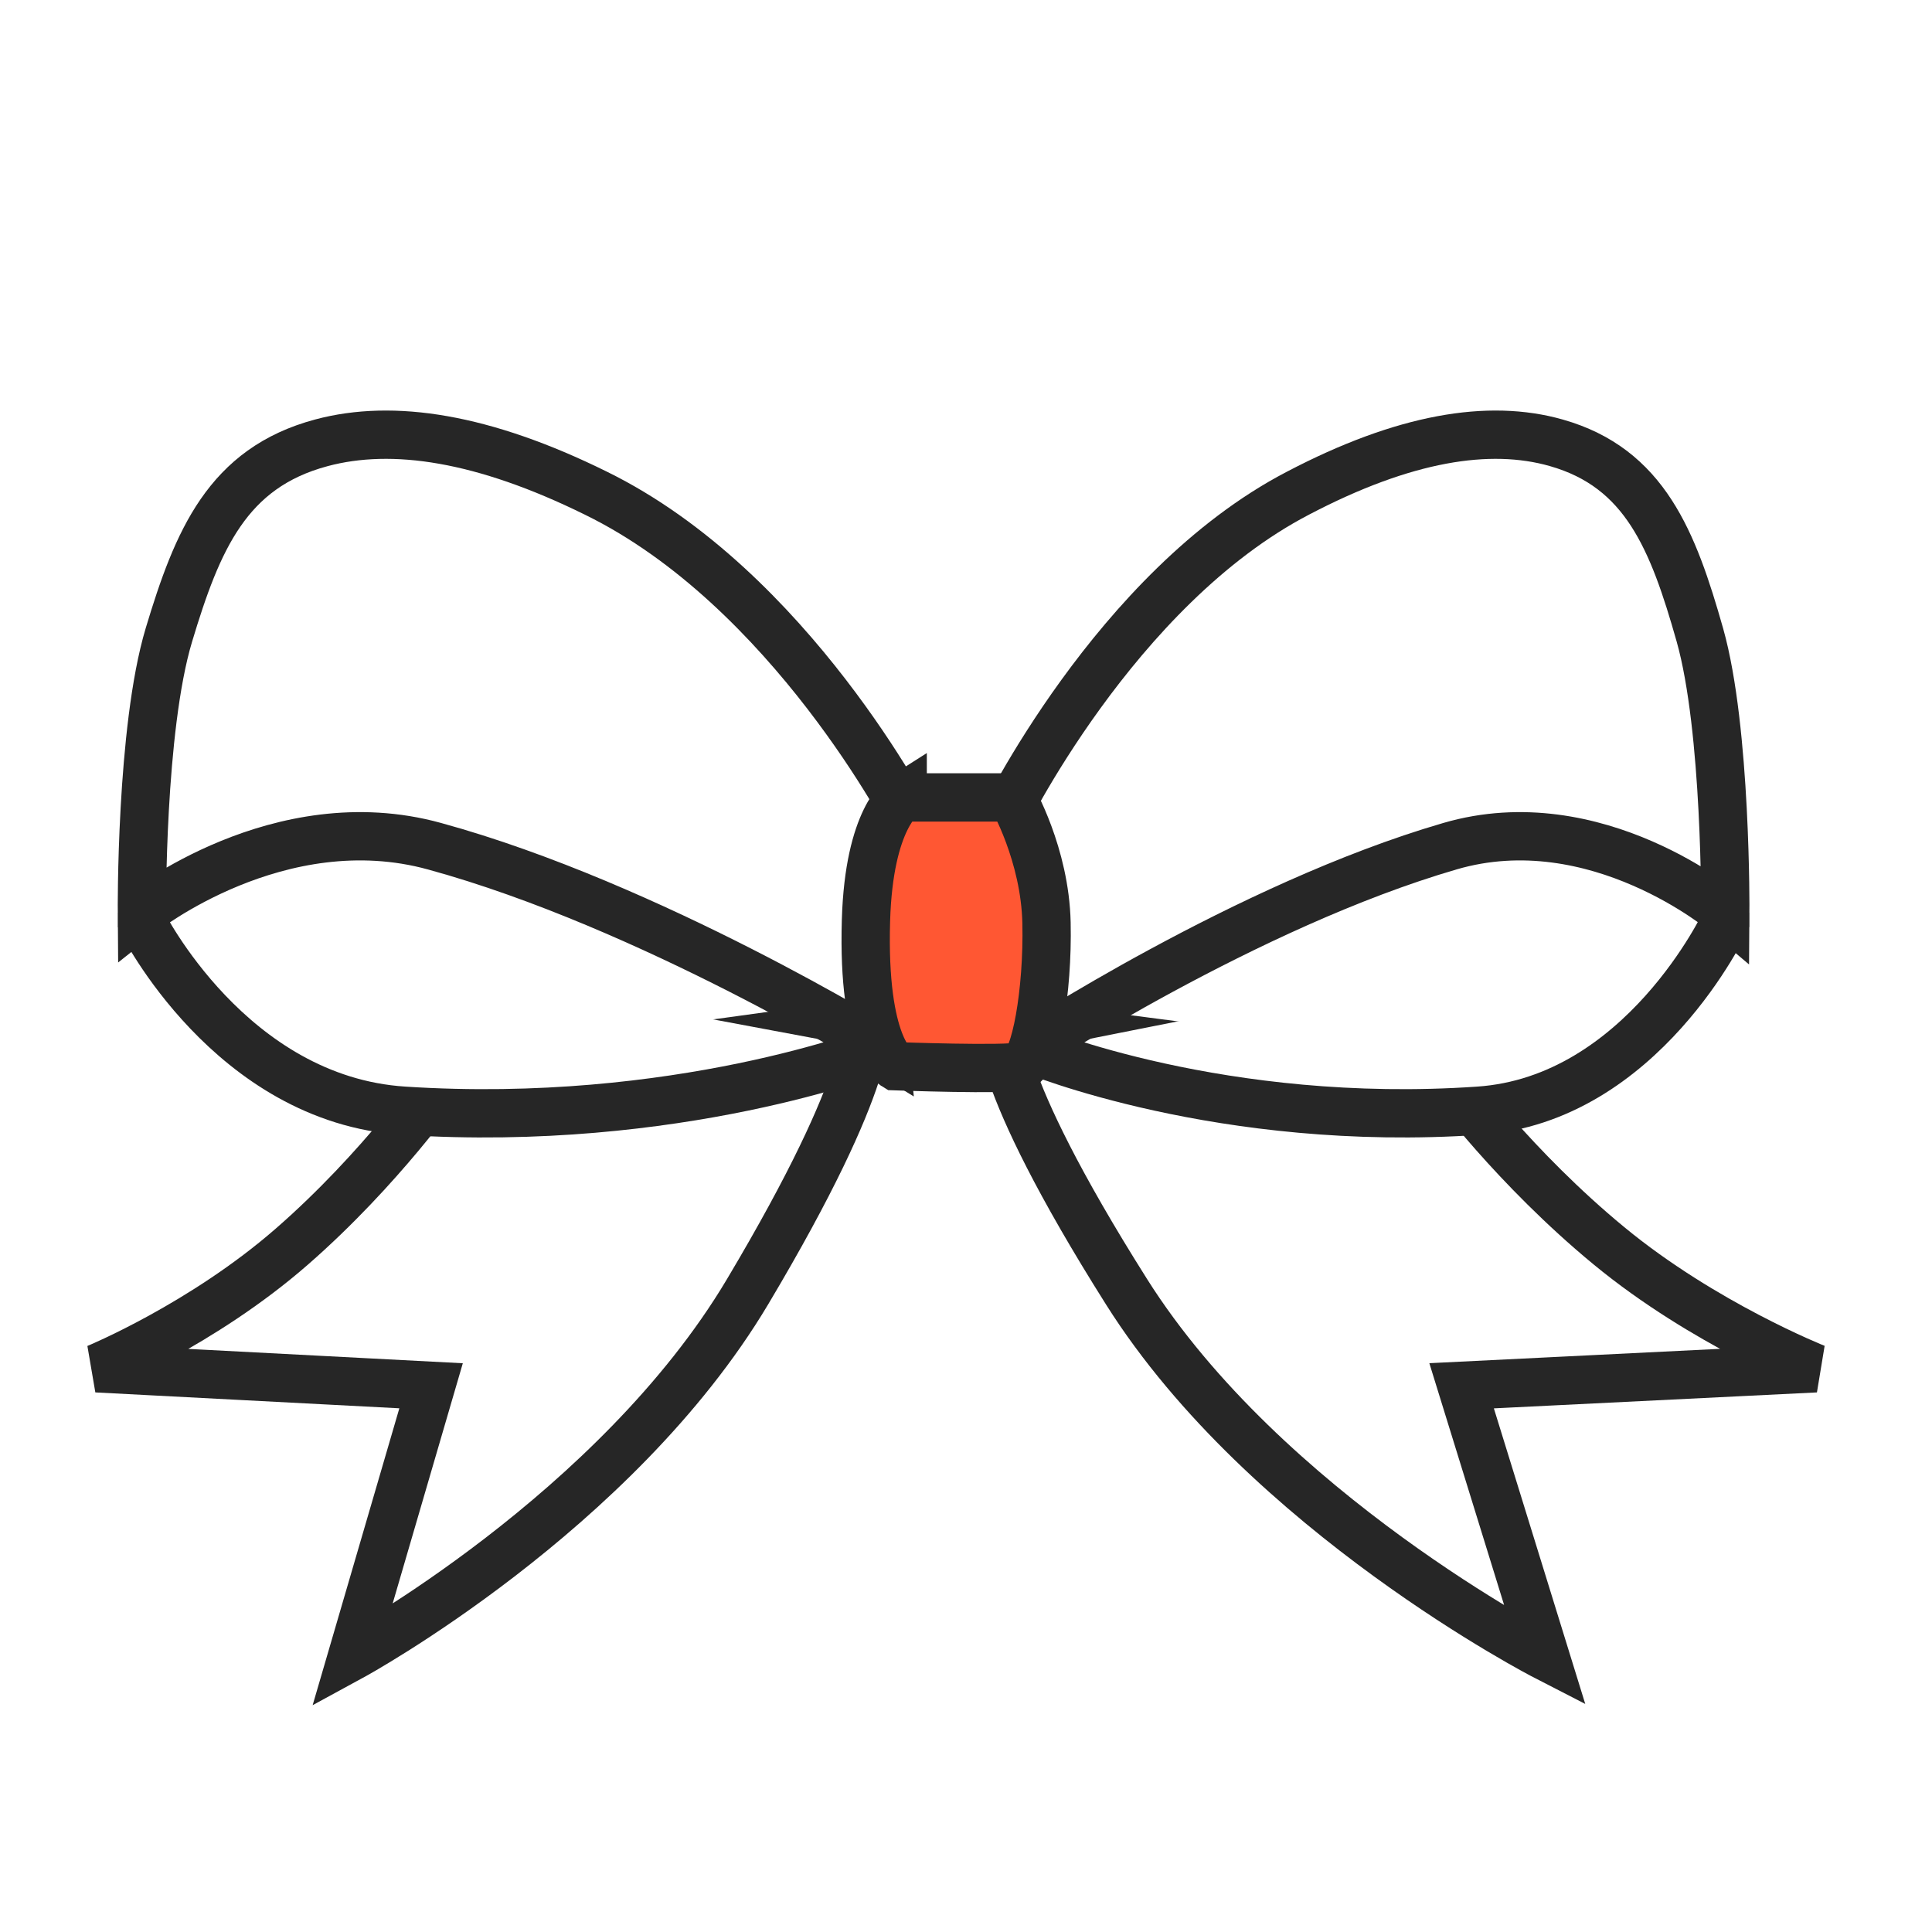
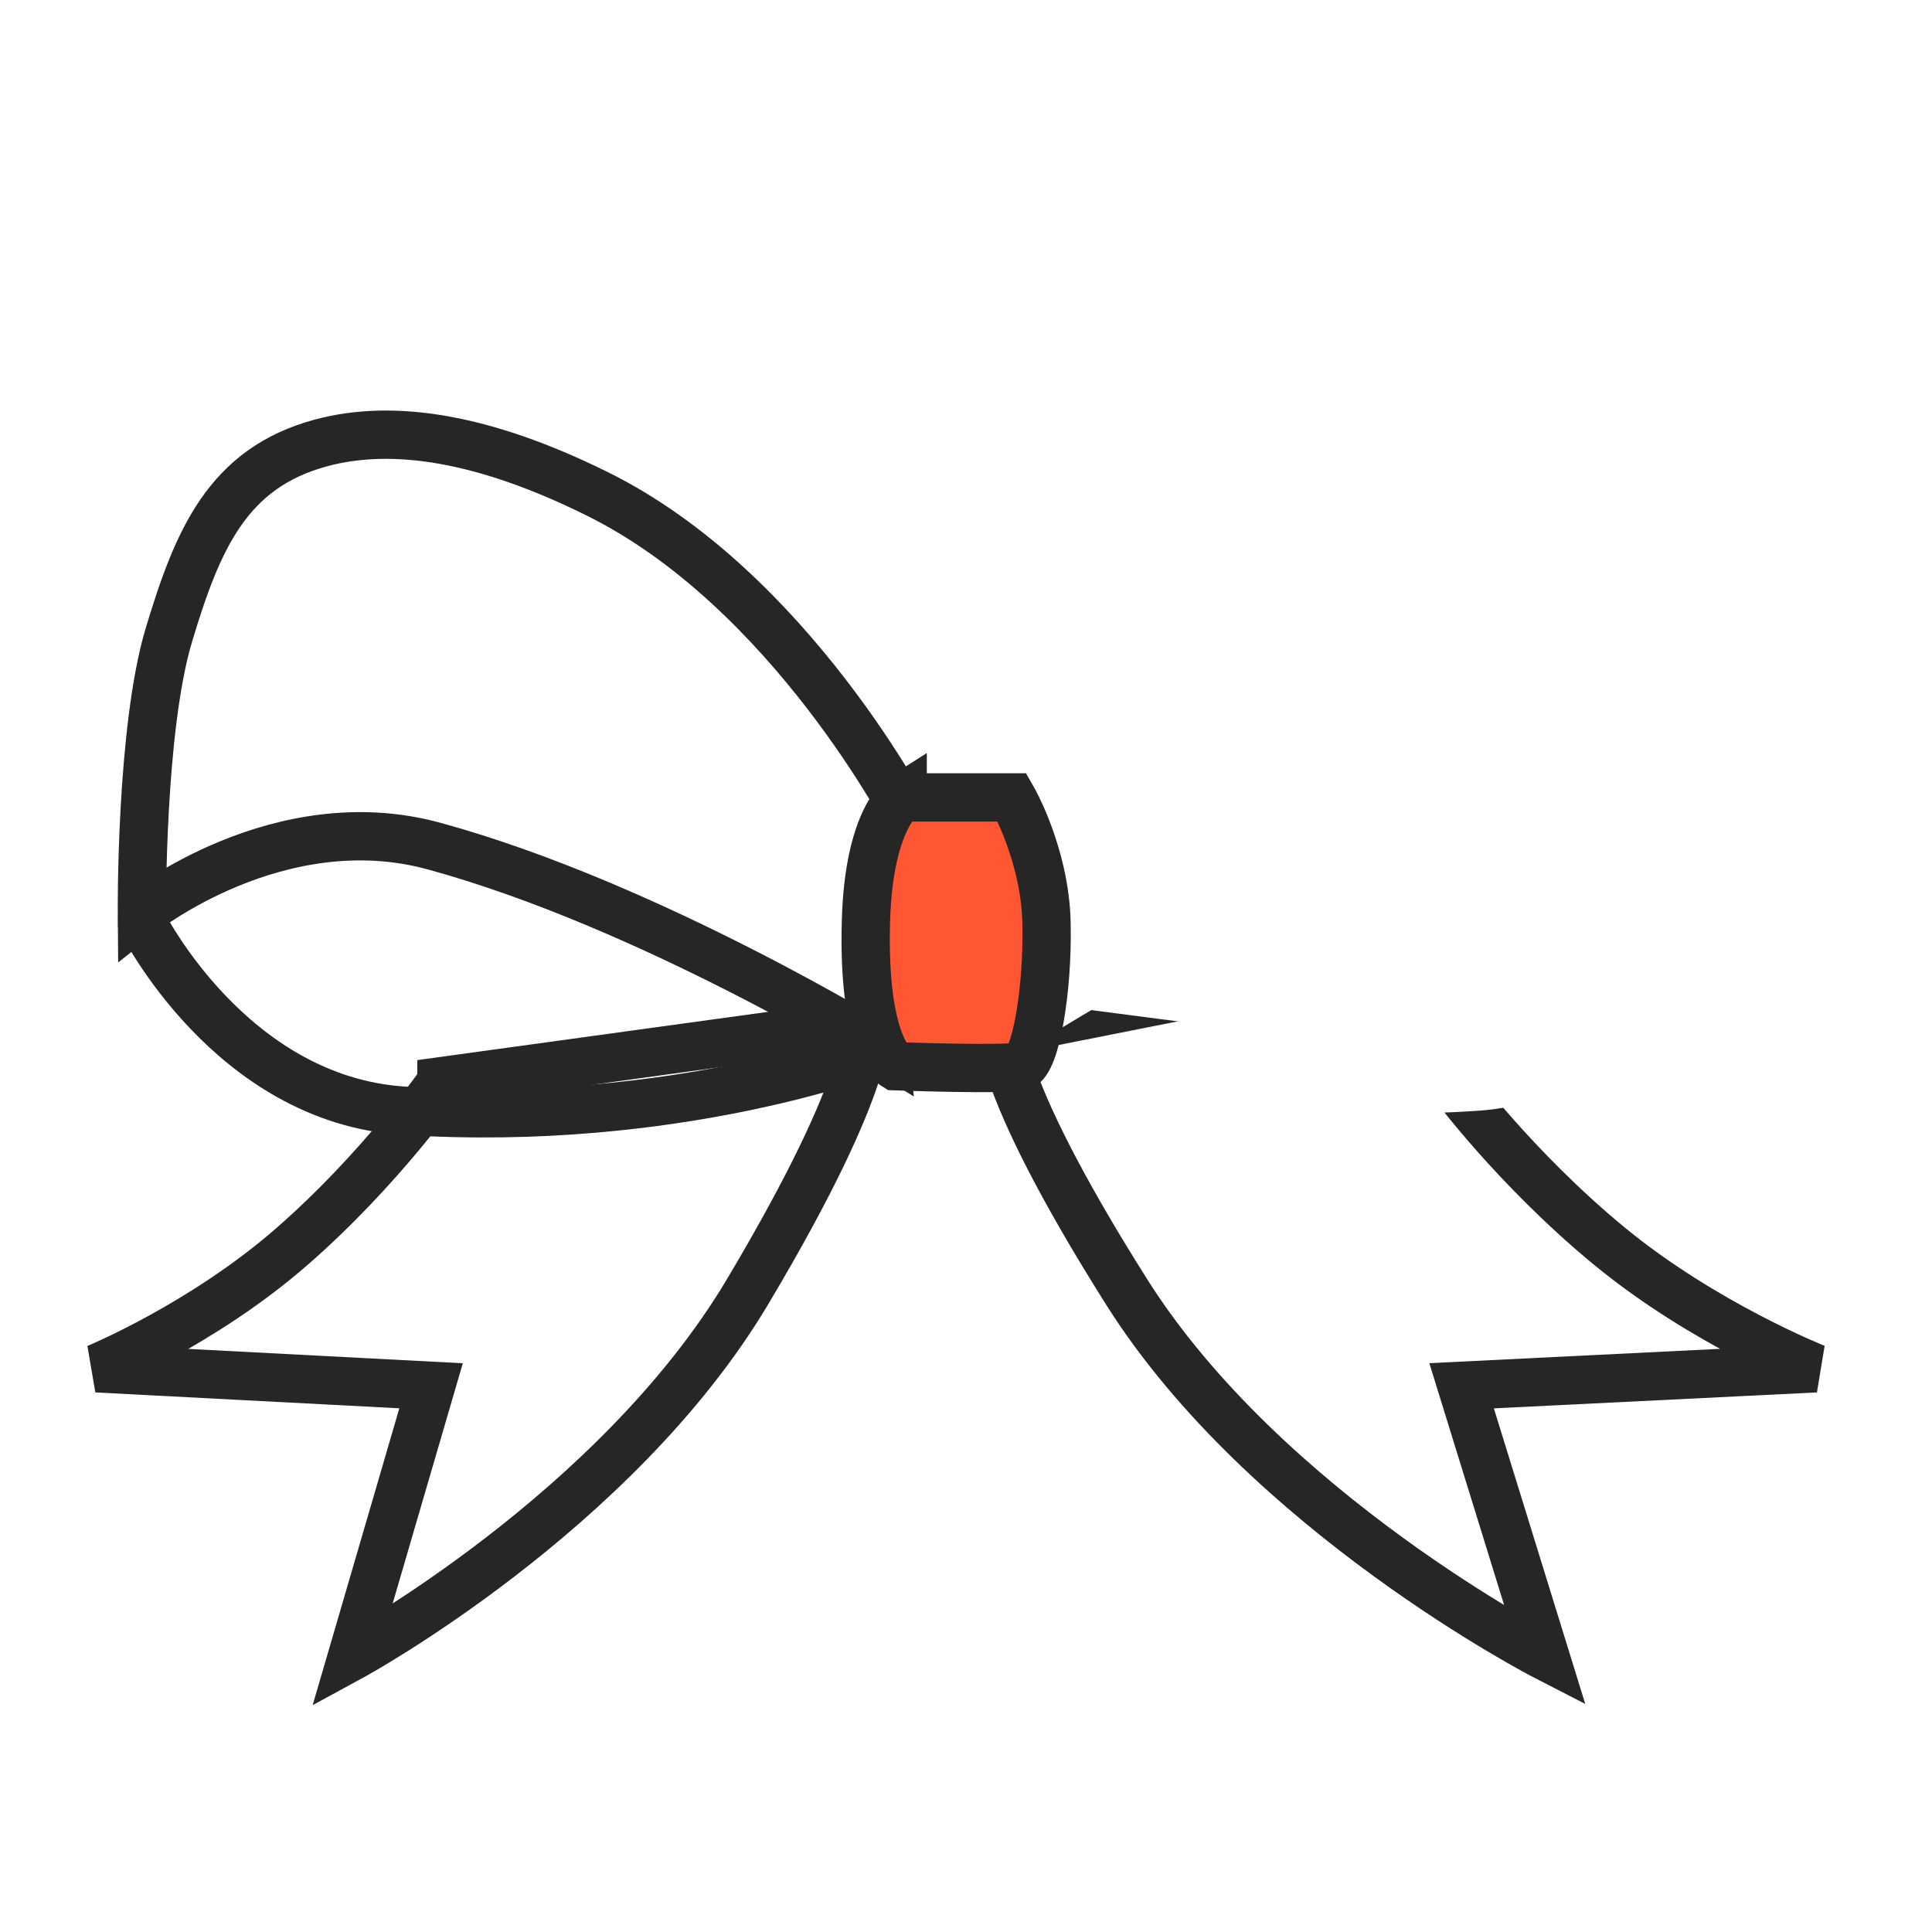
<svg xmlns="http://www.w3.org/2000/svg" width="40" height="40" viewBox="0 0 40 40" fill="none">
  <rect width="40" height="40" fill="white" />
-   <path d="M17.924 21.176C17.924 21.176 15.27 18.271 10.438 17.049C5.607 15.825 3.996 17.003 3.996 17.003L2.938 18.119L5.714 20.993L17.924 21.161V21.176Z" fill="white" />
  <path d="M21.669 22.113C21.669 22.113 24.157 19.209 28.687 17.986C33.217 16.763 34.727 17.94 34.727 17.94L35.719 19.056L33.116 21.93L21.669 22.098V22.113Z" fill="white" />
  <path d="M9.14 22.399C9.14 22.399 7.893 24.195 6.043 25.809C4.194 27.424 2 28.329 2 28.329L8.925 28.691L7.29 34.29C7.29 34.29 12.753 31.317 15.477 26.745C18.201 22.173 17.914 21.177 17.914 21.177L9.14 22.384V22.399Z" fill="white" stroke="#262626" />
  <path d="M30.034 22.384C30.034 22.384 31.354 24.18 33.313 25.794C35.271 27.409 37.593 28.329 37.593 28.329L30.261 28.691L31.992 34.29C31.992 34.29 26.208 31.317 23.324 26.745C20.439 22.173 20.743 21.177 20.743 21.177L30.034 22.384Z" fill="white" stroke="#262626" />
  <path d="M35.72 18.896C35.72 18.896 35.748 15.103 35.194 13.145C34.639 11.188 34.056 9.689 32.222 9.168C30.829 8.771 29.066 9.061 26.876 10.209C23.08 12.182 20.734 17.046 20.734 17.046C20.734 17.046 21.089 17.443 21.288 18.361C21.488 19.279 21.246 21.741 21.246 21.741C21.246 21.741 25.81 18.744 30.018 17.52C33.047 16.633 35.72 18.896 35.72 18.896V19.08C35.72 19.08 34 22.766 30.616 22.996C25.298 23.363 21.388 21.741 21.388 21.741" fill="white" />
-   <path d="M35.72 18.896C35.72 18.896 35.748 15.103 35.194 13.145C34.639 11.188 34.056 9.689 32.222 9.168C30.829 8.771 29.066 9.061 26.876 10.209C23.08 12.182 20.734 17.046 20.734 17.046C20.734 17.046 21.089 17.443 21.288 18.361C21.488 19.279 21.246 21.741 21.246 21.741C21.246 21.741 25.81 18.744 30.018 17.52C33.047 16.633 35.72 18.896 35.72 18.896ZM35.72 18.896V19.08C35.72 19.08 34 22.766 30.616 22.996C25.298 23.363 21.388 21.741 21.388 21.741" stroke="#262626" />
-   <path d="M2.938 18.896C2.938 18.896 2.908 15.103 3.497 13.145C4.086 11.188 4.705 9.689 6.654 9.168C8.135 8.771 10.008 9.061 12.334 10.209C16.368 12.182 18.86 17.046 18.86 17.046C18.86 17.046 18.483 17.443 18.271 18.361C18.06 19.279 18.317 21.741 18.317 21.741C18.317 21.741 13.467 18.744 8.996 17.52C5.778 16.633 2.938 18.896 2.938 18.896V19.08C2.938 19.08 4.766 22.766 8.361 22.996C14.011 23.363 18.166 21.741 18.166 21.741" fill="white" />
  <path d="M2.938 18.896C2.938 18.896 2.908 15.103 3.497 13.145C4.086 11.188 4.705 9.689 6.654 9.168C8.135 8.771 10.008 9.061 12.334 10.209C16.368 12.182 18.86 17.046 18.86 17.046C18.86 17.046 18.483 17.443 18.271 18.361C18.06 19.279 18.317 21.741 18.317 21.741C18.317 21.741 13.467 18.744 8.996 17.52C5.778 16.633 2.938 18.896 2.938 18.896ZM2.938 18.896V19.08C2.938 19.08 4.766 22.766 8.361 22.996C14.011 23.363 18.166 21.741 18.166 21.741" stroke="#262626" />
  <path d="M18.689 16.51H20.954C20.954 16.51 21.636 17.683 21.667 19.108C21.698 20.533 21.434 21.992 21.14 22.075C20.845 22.159 18.534 22.075 18.534 22.075C18.534 22.075 17.852 21.673 17.929 19.058C17.991 16.929 18.689 16.493 18.689 16.493V16.51Z" fill="#FF5733" stroke="#262626" />
</svg>